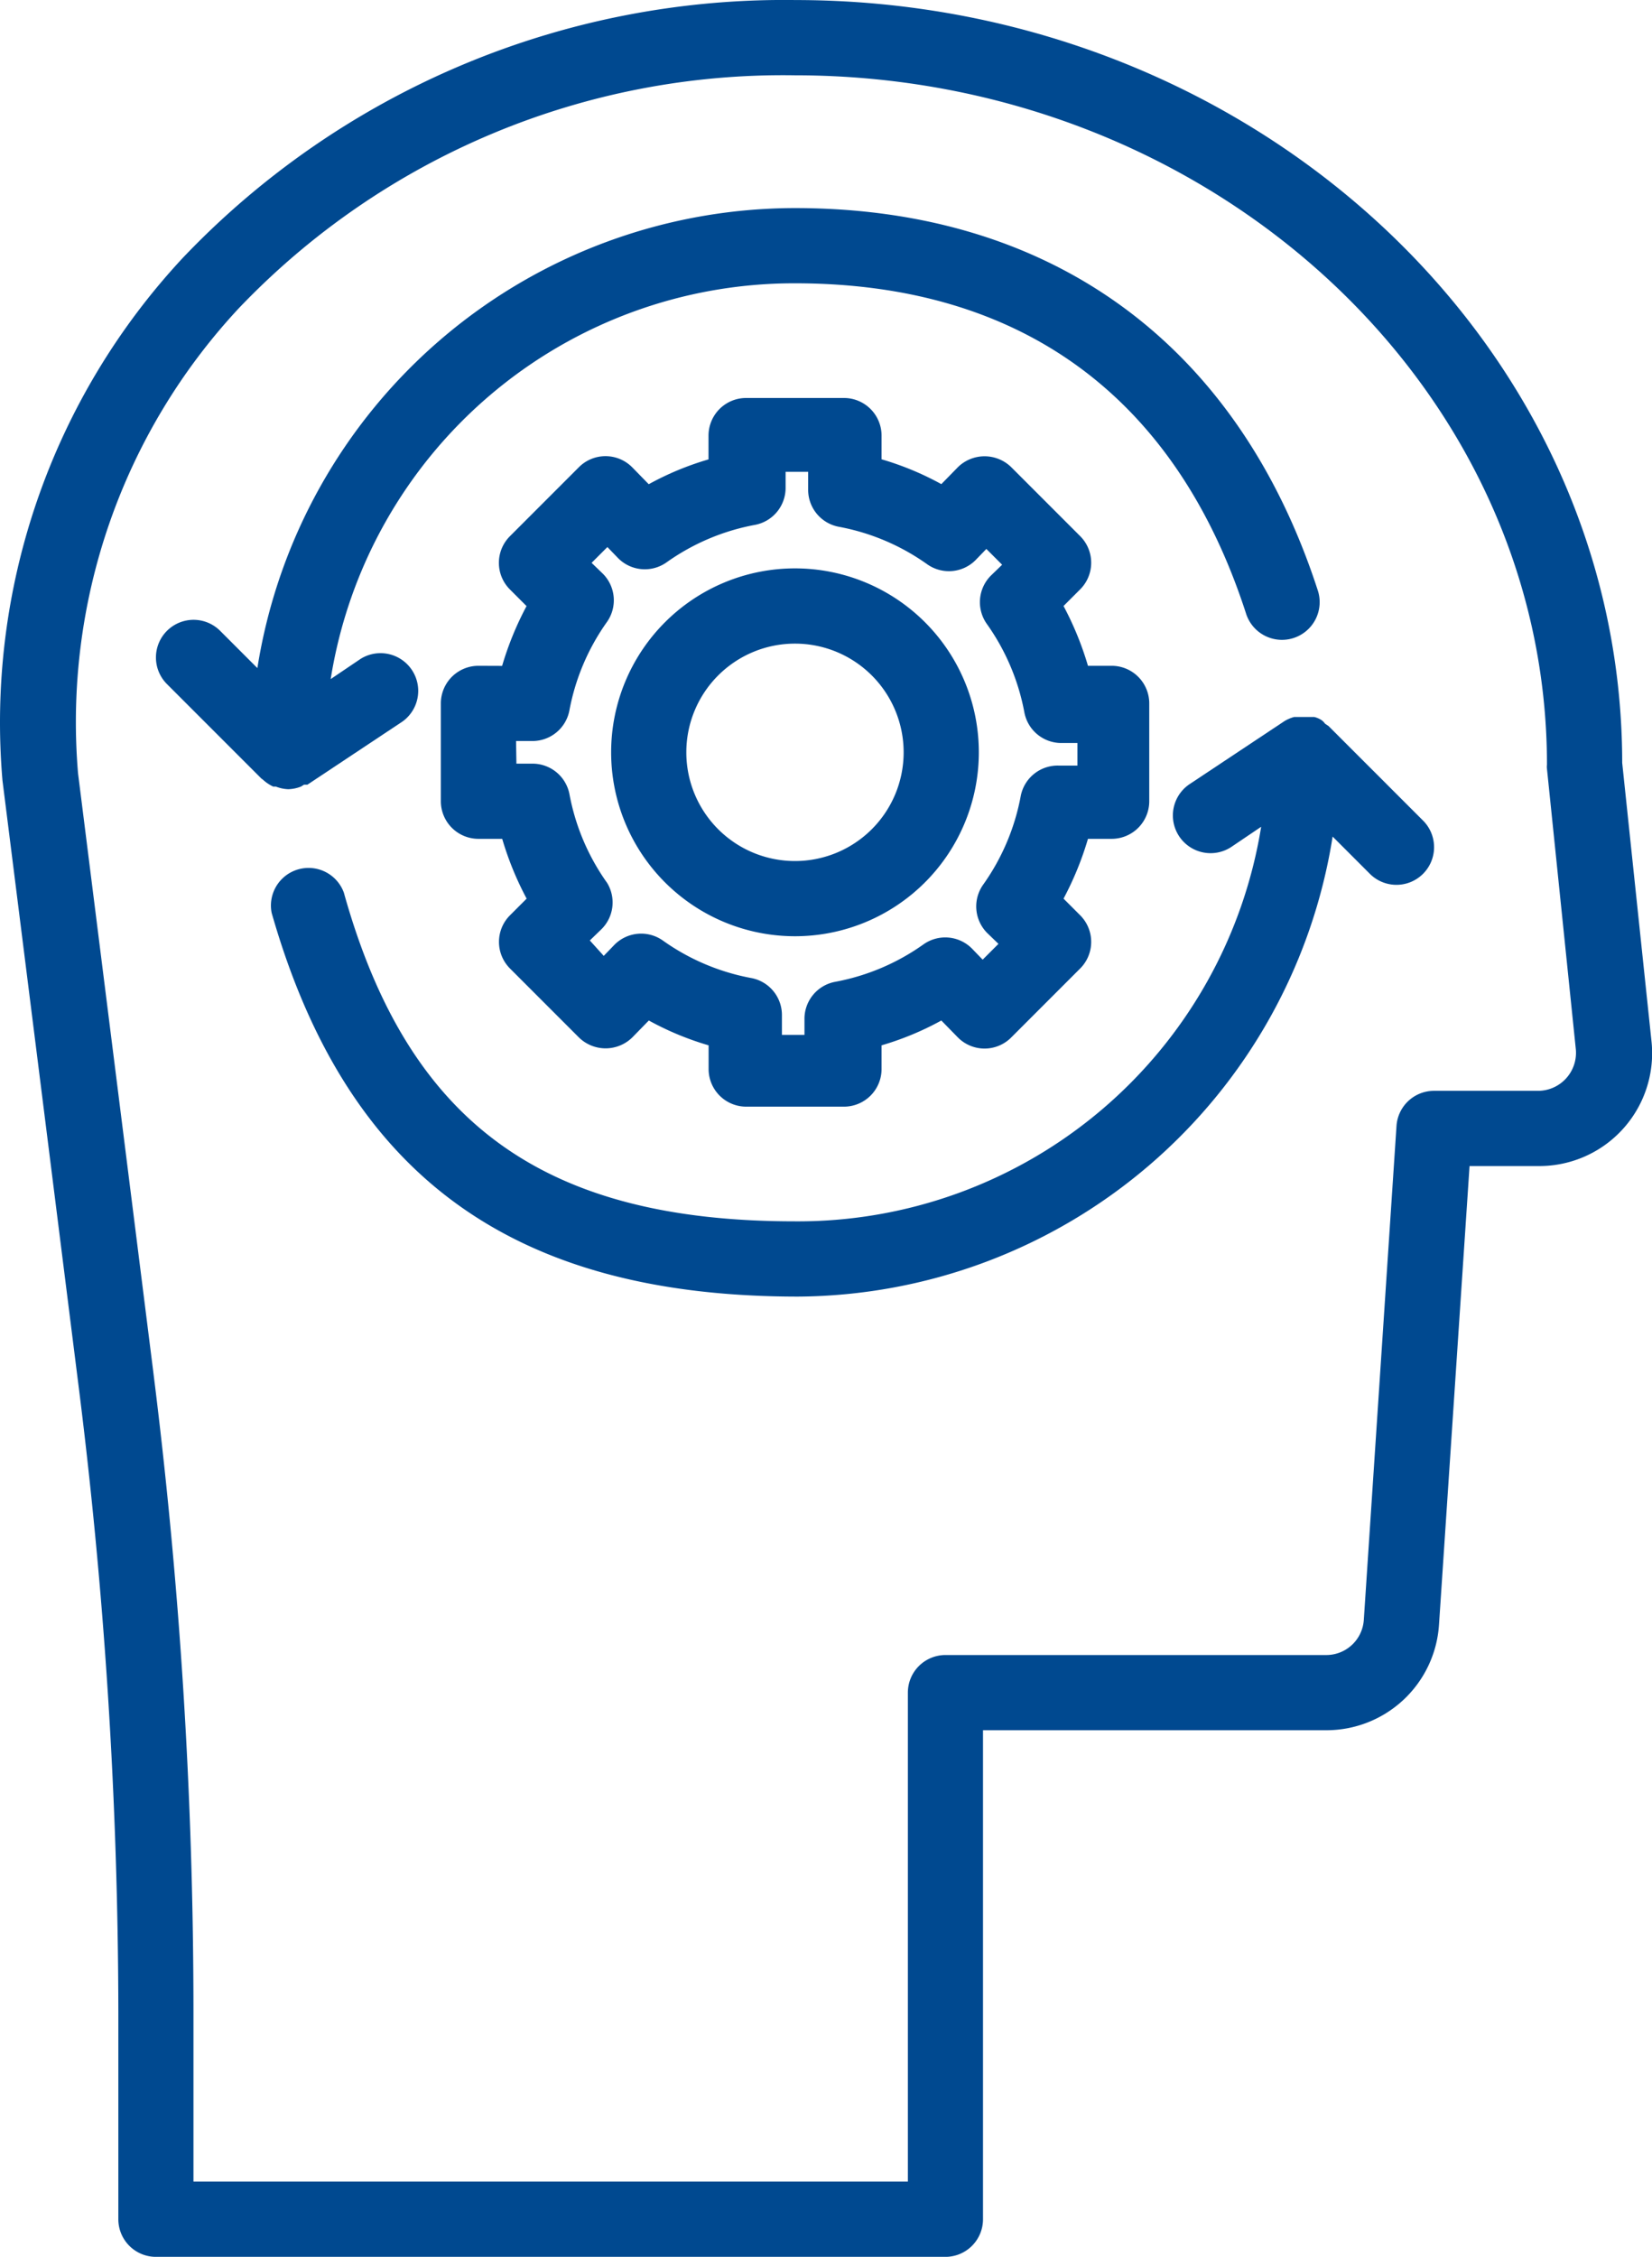
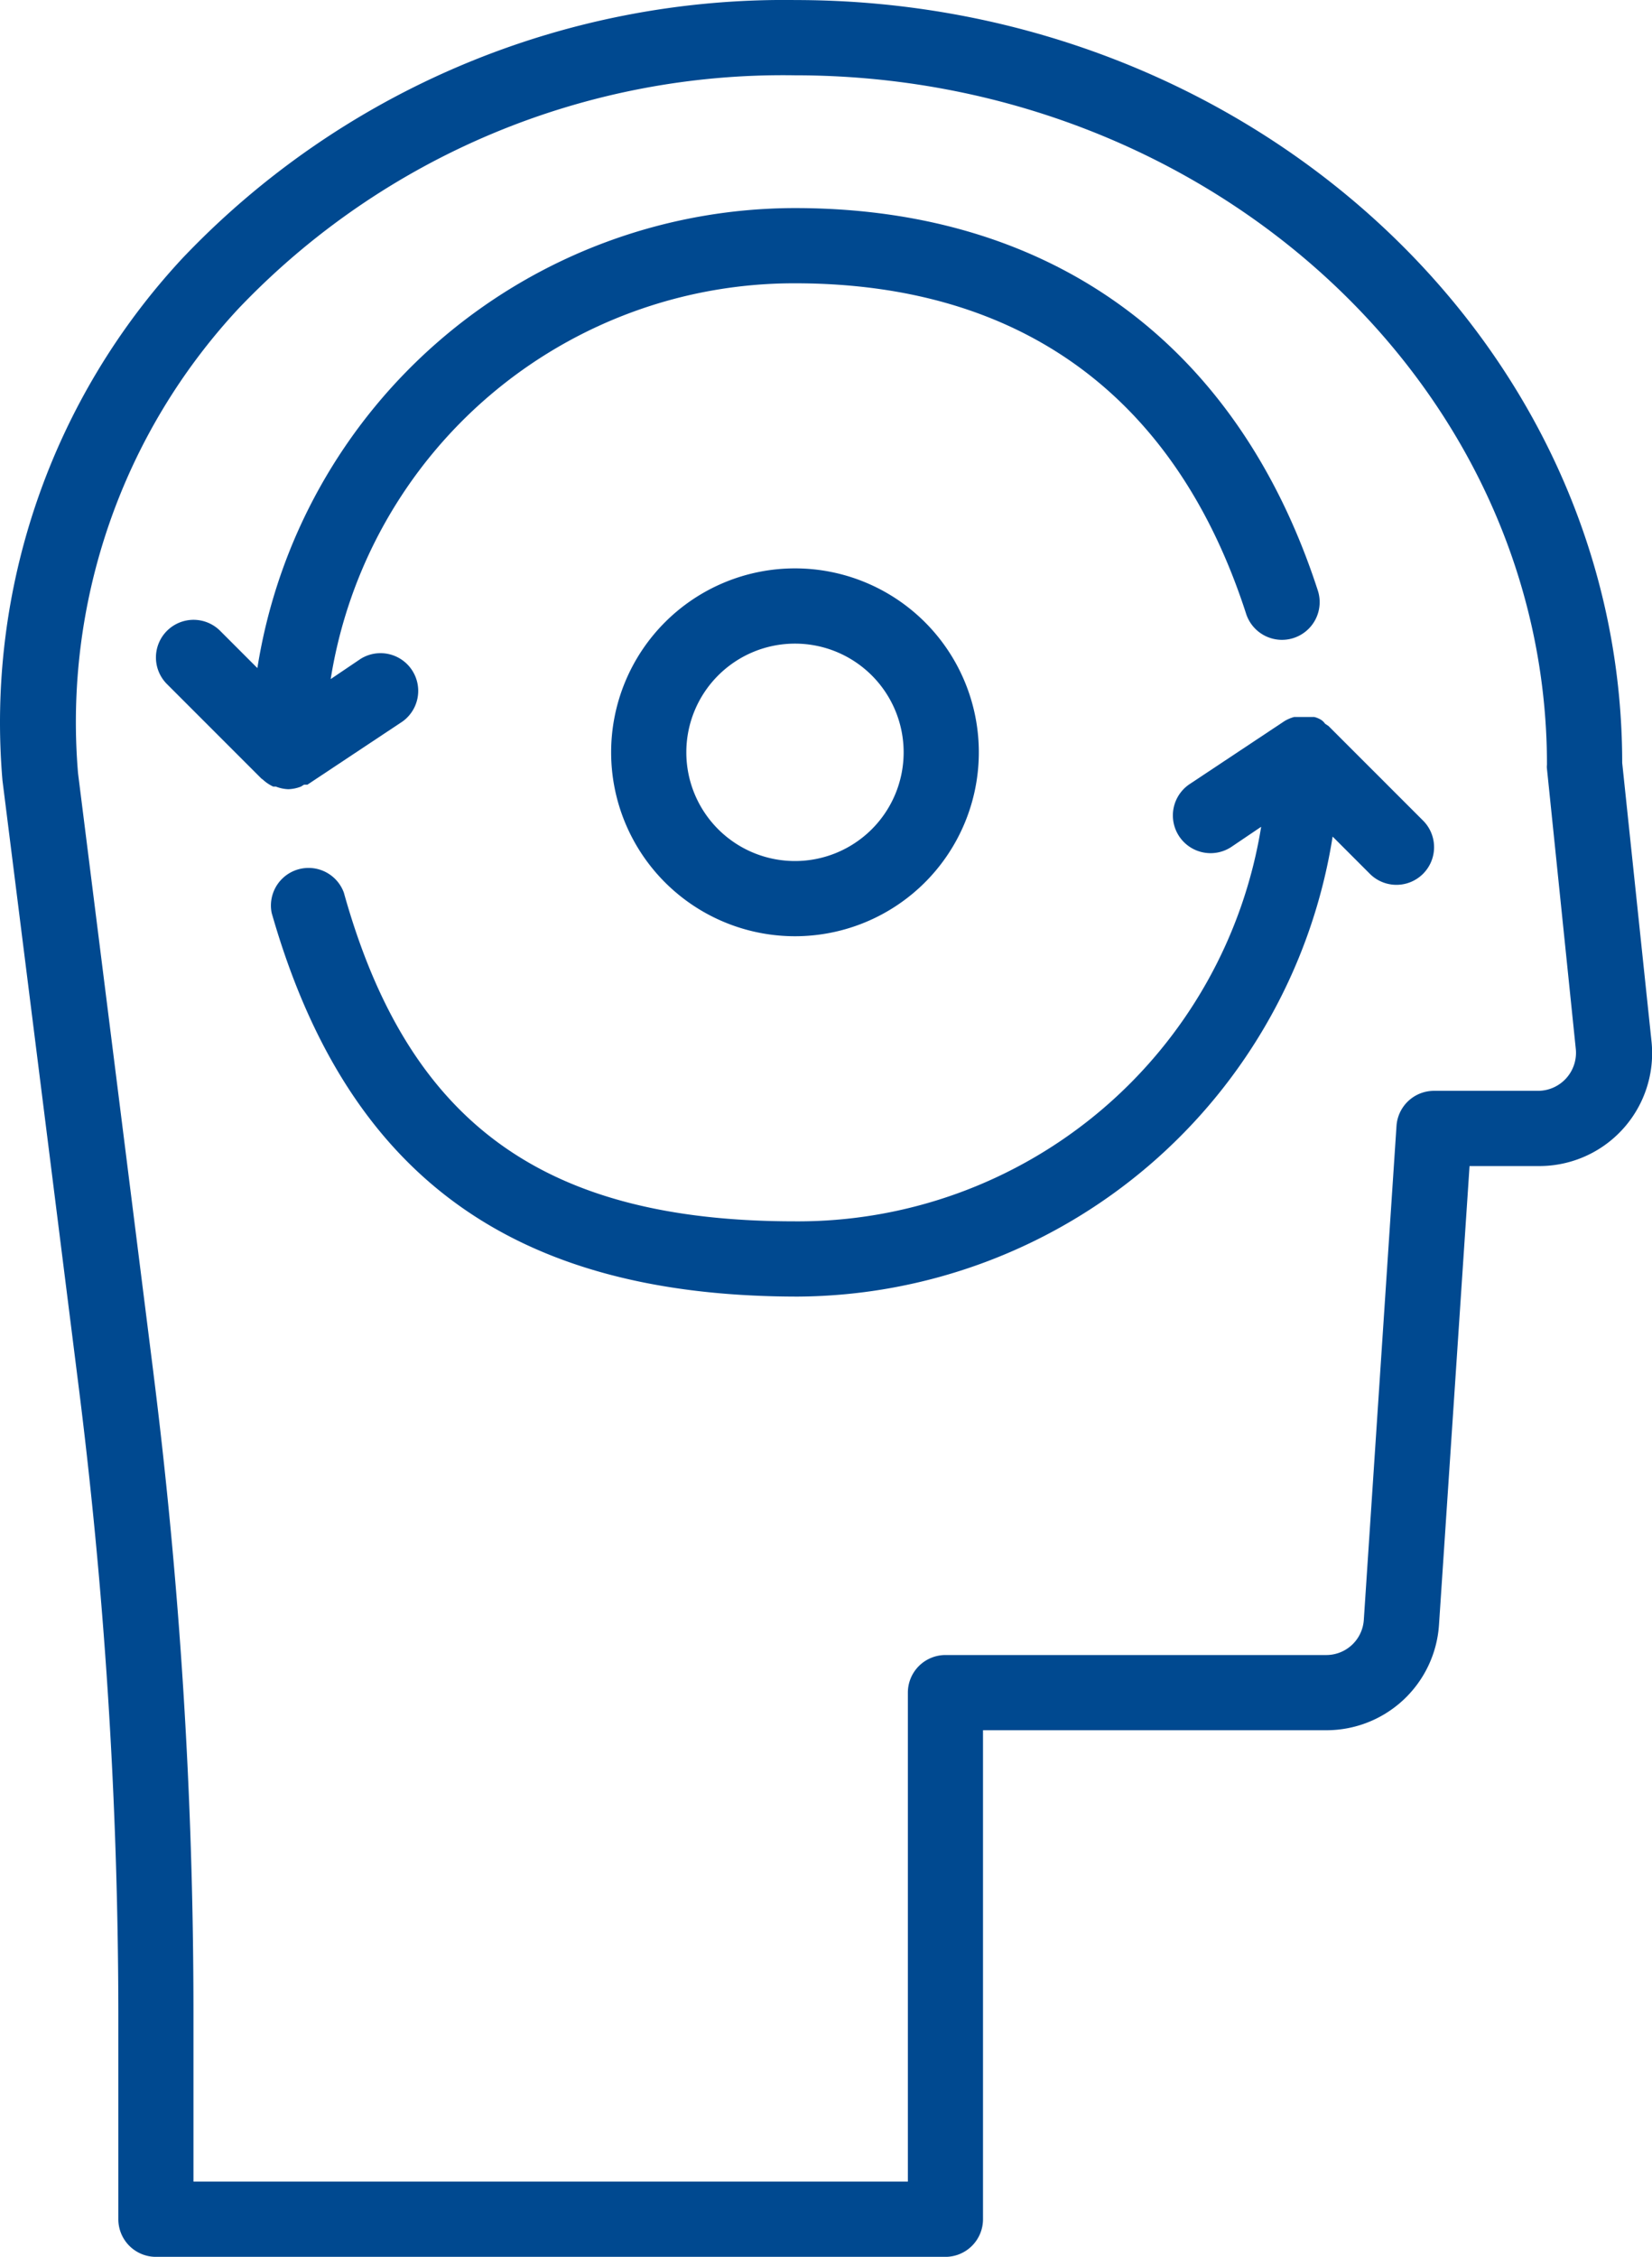
<svg xmlns="http://www.w3.org/2000/svg" width="73.234" height="100" viewBox="0 0 73.234 100">
  <g id="Layer_3" data-name="Layer 3" transform="translate(-10.854 -1.998)">
-     <path id="Path_42218" data-name="Path 42218" d="M24.247,24.446a1.667,1.667,0,0,0-1.667,1.667v4.333a1.667,1.667,0,0,0,1.667,1.667H25.3a14.049,14.049,0,0,0,1.083,2.65l-.733.733a1.667,1.667,0,0,0,0,2.367l3.05,3.05a1.69,1.69,0,0,0,2.367,0l.733-.75a13.083,13.083,0,0,0,2.65,1.1v1.05a1.667,1.667,0,0,0,1.667,1.667h4.333a1.667,1.667,0,0,0,1.667-1.667v-1.05a13.083,13.083,0,0,0,2.65-1.1l.733.75a1.667,1.667,0,0,0,2.367,0l3.05-3.05a1.667,1.667,0,0,0,0-2.367l-.733-.733a14.049,14.049,0,0,0,1.083-2.65h1.05a1.667,1.667,0,0,0,1.667-1.667V26.113a1.667,1.667,0,0,0-1.667-1.667h-1.05a14.049,14.049,0,0,0-1.083-2.65l.733-.733a1.667,1.667,0,0,0,0-2.367l-3.05-3.05a1.69,1.69,0,0,0-2.367,0l-.733.75a13.083,13.083,0,0,0-2.65-1.1v-1.05a1.667,1.667,0,0,0-1.667-1.667H36.113a1.667,1.667,0,0,0-1.667,1.667V15.3a13.083,13.083,0,0,0-2.65,1.1l-.733-.75a1.667,1.667,0,0,0-2.367,0l-3.05,3.05a1.667,1.667,0,0,0,0,2.367l.733.733a14.05,14.05,0,0,0-1.083,2.65Zm1.667,3.333h.7a1.667,1.667,0,0,0,1.667-1.367A9.883,9.883,0,0,1,29.946,22.5a1.667,1.667,0,0,0-.183-2.133l-.5-.483.7-.7.483.5a1.667,1.667,0,0,0,2.133.183A9.85,9.85,0,0,1,36.513,18.2a1.667,1.667,0,0,0,1.35-1.667v-.683h1v.767a1.667,1.667,0,0,0,1.35,1.667,9.85,9.85,0,0,1,3.933,1.667,1.667,1.667,0,0,0,2.133-.183l.483-.5.7.7-.5.483a1.667,1.667,0,0,0-.183,2.133A9.883,9.883,0,0,1,48.446,26.5a1.667,1.667,0,0,0,1.667,1.367H50.8v1h-.85a1.667,1.667,0,0,0-1.667,1.367,9.883,9.883,0,0,1-1.667,3.917,1.667,1.667,0,0,0,.183,2.133l.5.483-.7.7-.483-.5a1.667,1.667,0,0,0-2.133-.183,9.85,9.85,0,0,1-3.933,1.667,1.667,1.667,0,0,0-1.35,1.667V40.8h-1v-.85a1.667,1.667,0,0,0-1.35-1.667,9.85,9.85,0,0,1-3.933-1.667,1.667,1.667,0,0,0-2.133.183l-.483.5-.617-.683.5-.483a1.667,1.667,0,0,0,.267-2.067,9.883,9.883,0,0,1-1.667-3.917,1.667,1.667,0,0,0-1.667-1.367H25.93Z" transform="translate(7.817 7.054)" fill="#004990" />
    <path id="Path_42219" data-name="Path 42219" d="M35.26,33.409a8.15,8.15,0,1,0-8.15-8.15,8.15,8.15,0,0,0,8.15,8.15Zm0-12.966a4.817,4.817,0,1,1-4.817,4.817,4.817,4.817,0,0,1,4.817-4.817Z" transform="translate(10.836 10.074)" fill="#004990" />
    <path id="Path_42220" data-name="Path 42220" d="M19.74,32.846a1.783,1.783,0,0,0,.467.317h.117a1.667,1.667,0,0,0,.55.117h0a1.667,1.667,0,0,0,.567-.117h0l.133-.083h.15l4.217-2.8A1.671,1.671,0,0,0,24.09,27.5l-1.333.9A20.8,20.8,0,0,1,43.34,10.863c10,0,16.883,5,20,14.65a1.671,1.671,0,1,0,3.167-1.067C62.956,13.53,54.689,7.53,43.34,7.53A24.149,24.149,0,0,0,19.507,27.913L17.84,26.246a1.668,1.668,0,0,0-2.367,2.35l4.217,4.217Z" transform="translate(2.757 3.688)" fill="#004990" />
-     <path id="Path_42221" data-name="Path 42221" d="M64.625,21.193a1.067,1.067,0,0,0-.317-.133h-.883a1.667,1.667,0,0,0-.433.183h0l-4.217,2.8a1.671,1.671,0,0,0,1.85,2.783l1.333-.9A20.8,20.8,0,0,1,41.293,43.409c-11.15,0-17.149-4.35-20-14.566a1.667,1.667,0,0,0-3.2.9c3.333,11.666,10.7,17,23.333,17a24.149,24.149,0,0,0,23.7-20.383l1.667,1.667a1.668,1.668,0,0,0,2.367-2.35L64.942,21.46l-.15-.1A.7.7,0,0,0,64.625,21.193Z" transform="translate(4.804 12.707)" fill="#004990" />
+     <path id="Path_42221" data-name="Path 42221" d="M64.625,21.193a1.067,1.067,0,0,0-.317-.133h-.883a1.667,1.667,0,0,0-.433.183l-4.217,2.8a1.671,1.671,0,0,0,1.85,2.783l1.333-.9A20.8,20.8,0,0,1,41.293,43.409c-11.15,0-17.149-4.35-20-14.566a1.667,1.667,0,0,0-3.2.9c3.333,11.666,10.7,17,23.333,17a24.149,24.149,0,0,0,23.7-20.383l1.667,1.667a1.668,1.668,0,0,0,2.367-2.35L64.942,21.46l-.15-.1A.7.7,0,0,0,64.625,21.193Z" transform="translate(4.804 12.707)" fill="#004990" />
    <path id="Path_42222" data-name="Path 42222" d="M17.764,102h35a1.667,1.667,0,0,0,1.667-1.667V78.665H69.645a5,5,0,0,0,5-4.667L76,53.666h3.067a5,5,0,0,0,5-5.516l-1.3-12.35C82.762,17.151,66.279,2,46.1,2A36.8,36.8,0,0,0,18.964,13.418a30.2,30.2,0,0,0-8,23.166h0L14.3,63.116a223.945,223.945,0,0,1,1.8,28.016v9.2A1.667,1.667,0,0,0,17.764,102Zm-.117-39.232-3.333-26.5a26.9,26.9,0,0,1,7.116-20.6A33.332,33.332,0,0,1,46.1,5.335c18.333,0,33.332,13.7,33.332,30.549a.683.683,0,0,0,0,.183L80.712,48.5a1.685,1.685,0,0,1-1.667,1.833H74.429a1.667,1.667,0,0,0-1.667,1.55l-1.45,21.9a1.667,1.667,0,0,1-1.667,1.55H52.763A1.667,1.667,0,0,0,51.1,77V98.665H19.43V91.132a227.042,227.042,0,0,0-1.778-28.32Z" transform="translate(0 0)" fill="#004990" />
  </g>
</svg>